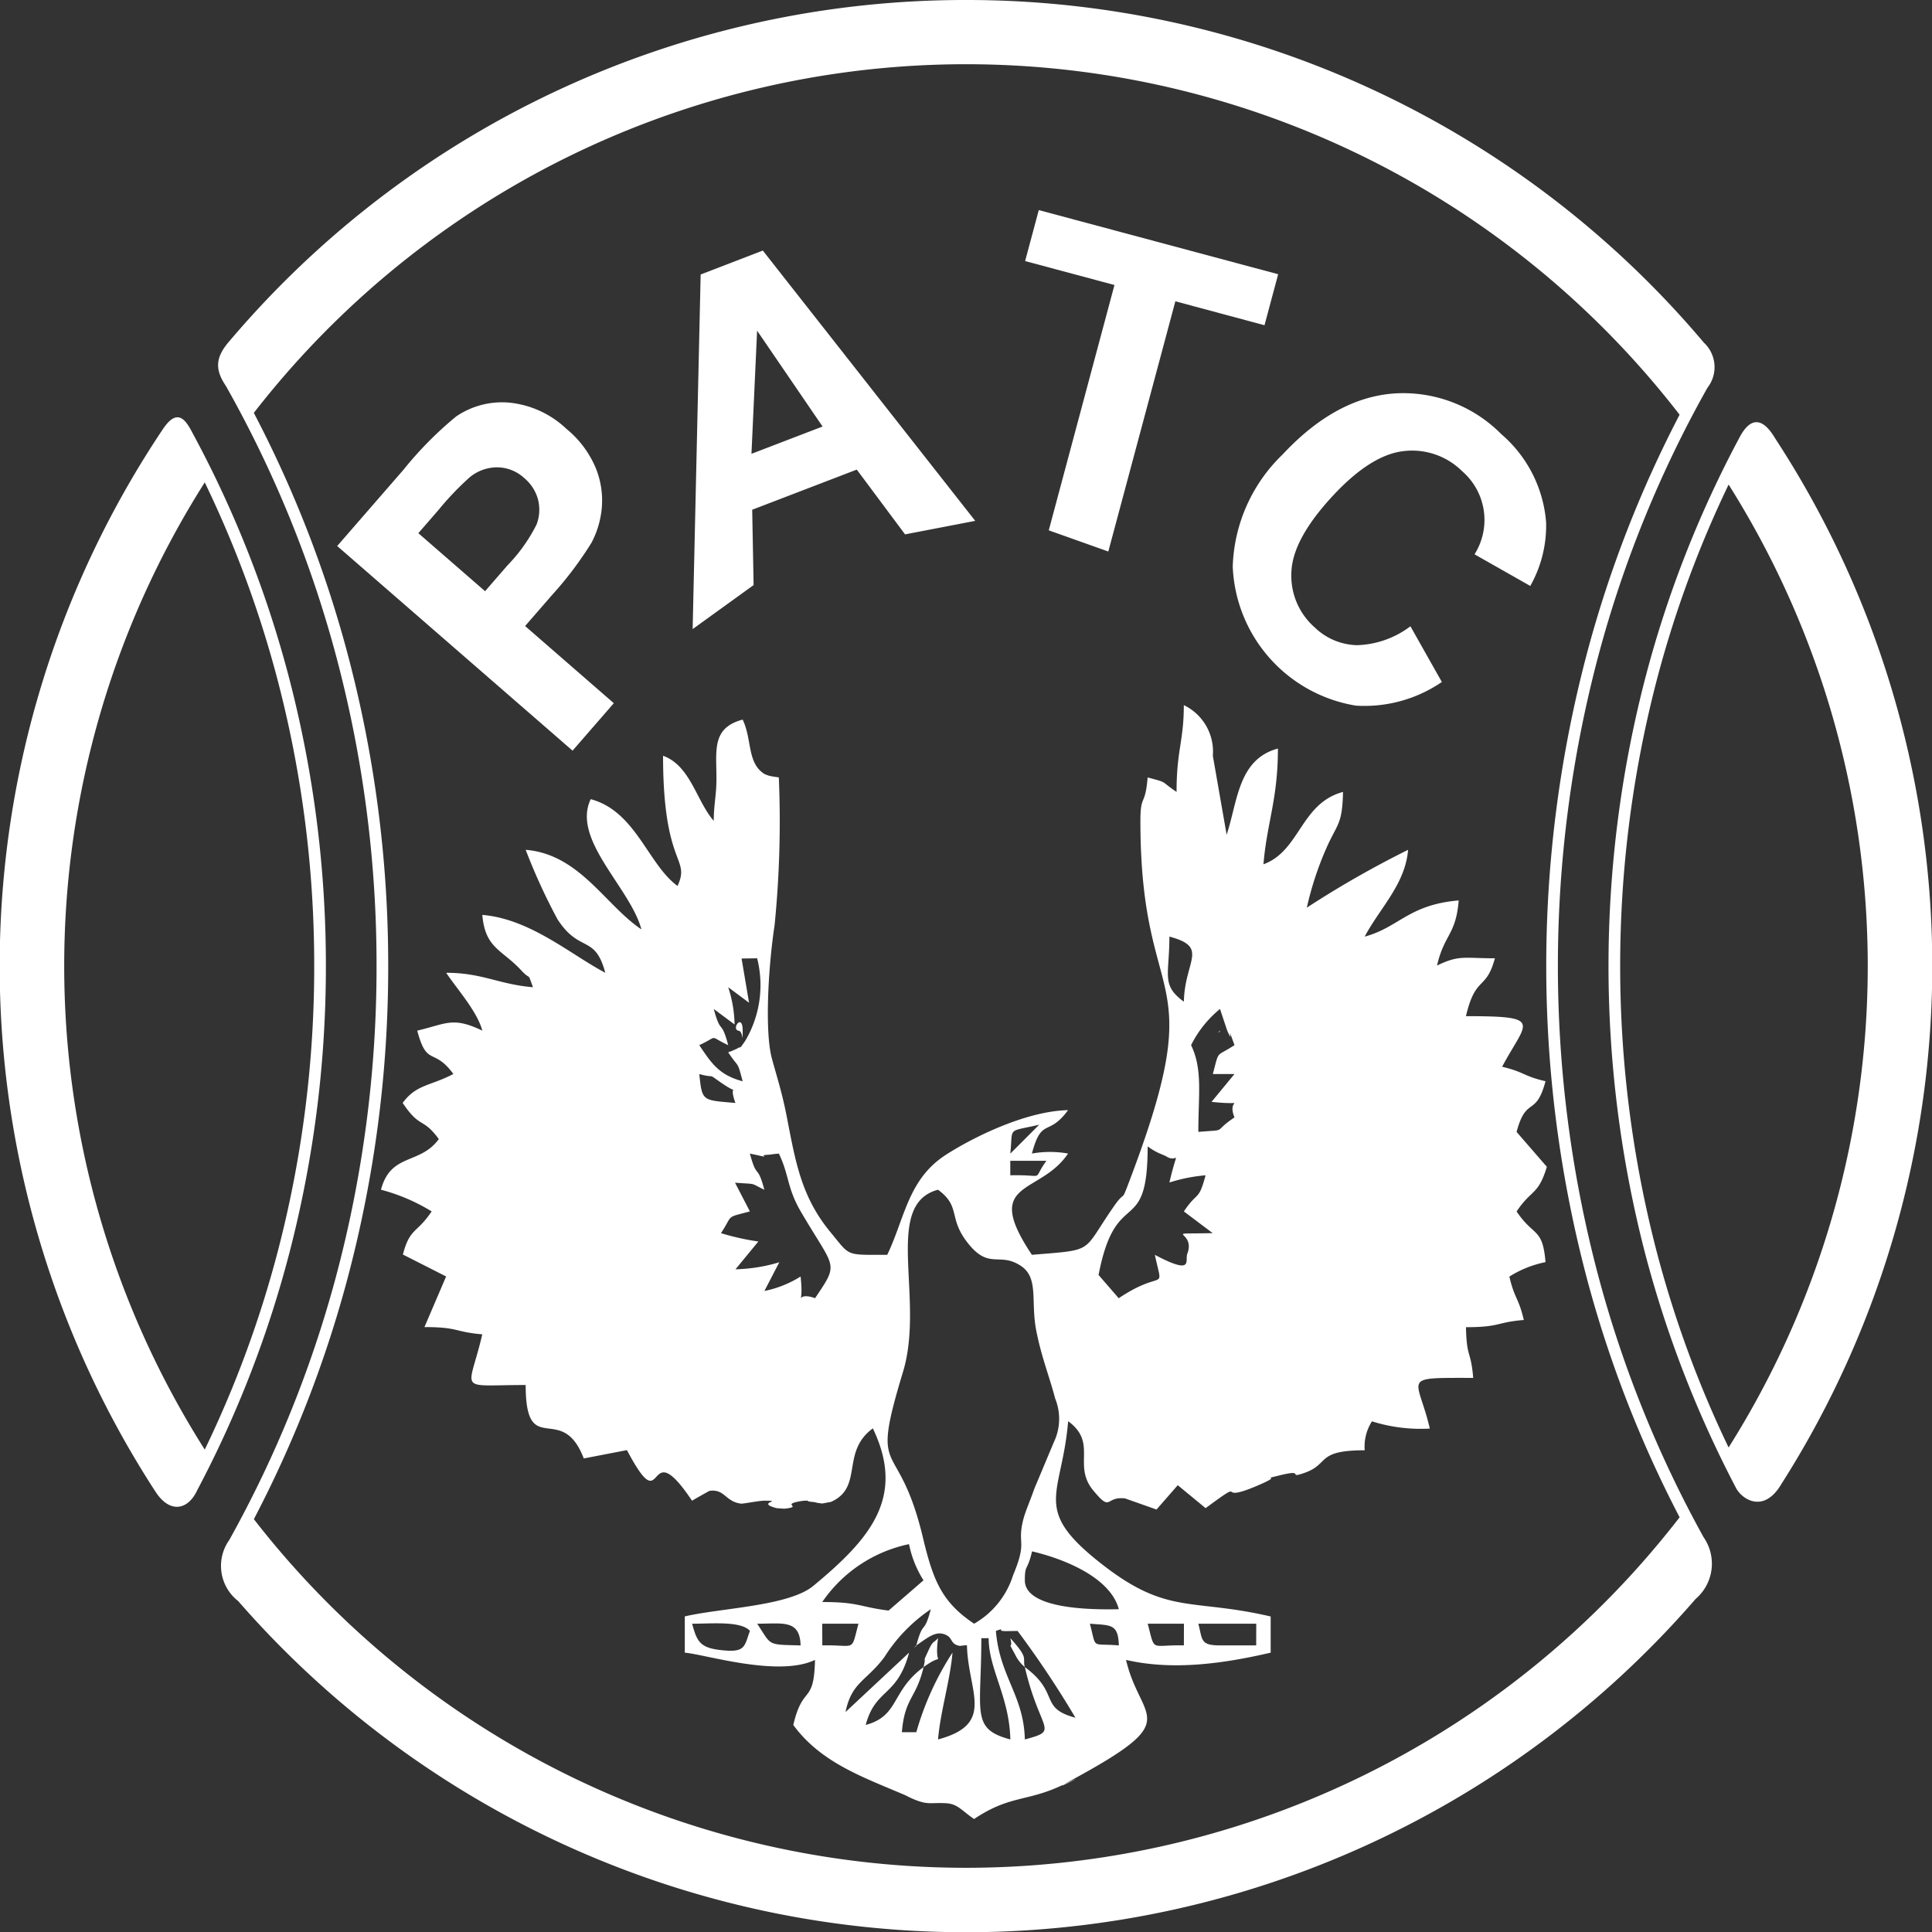
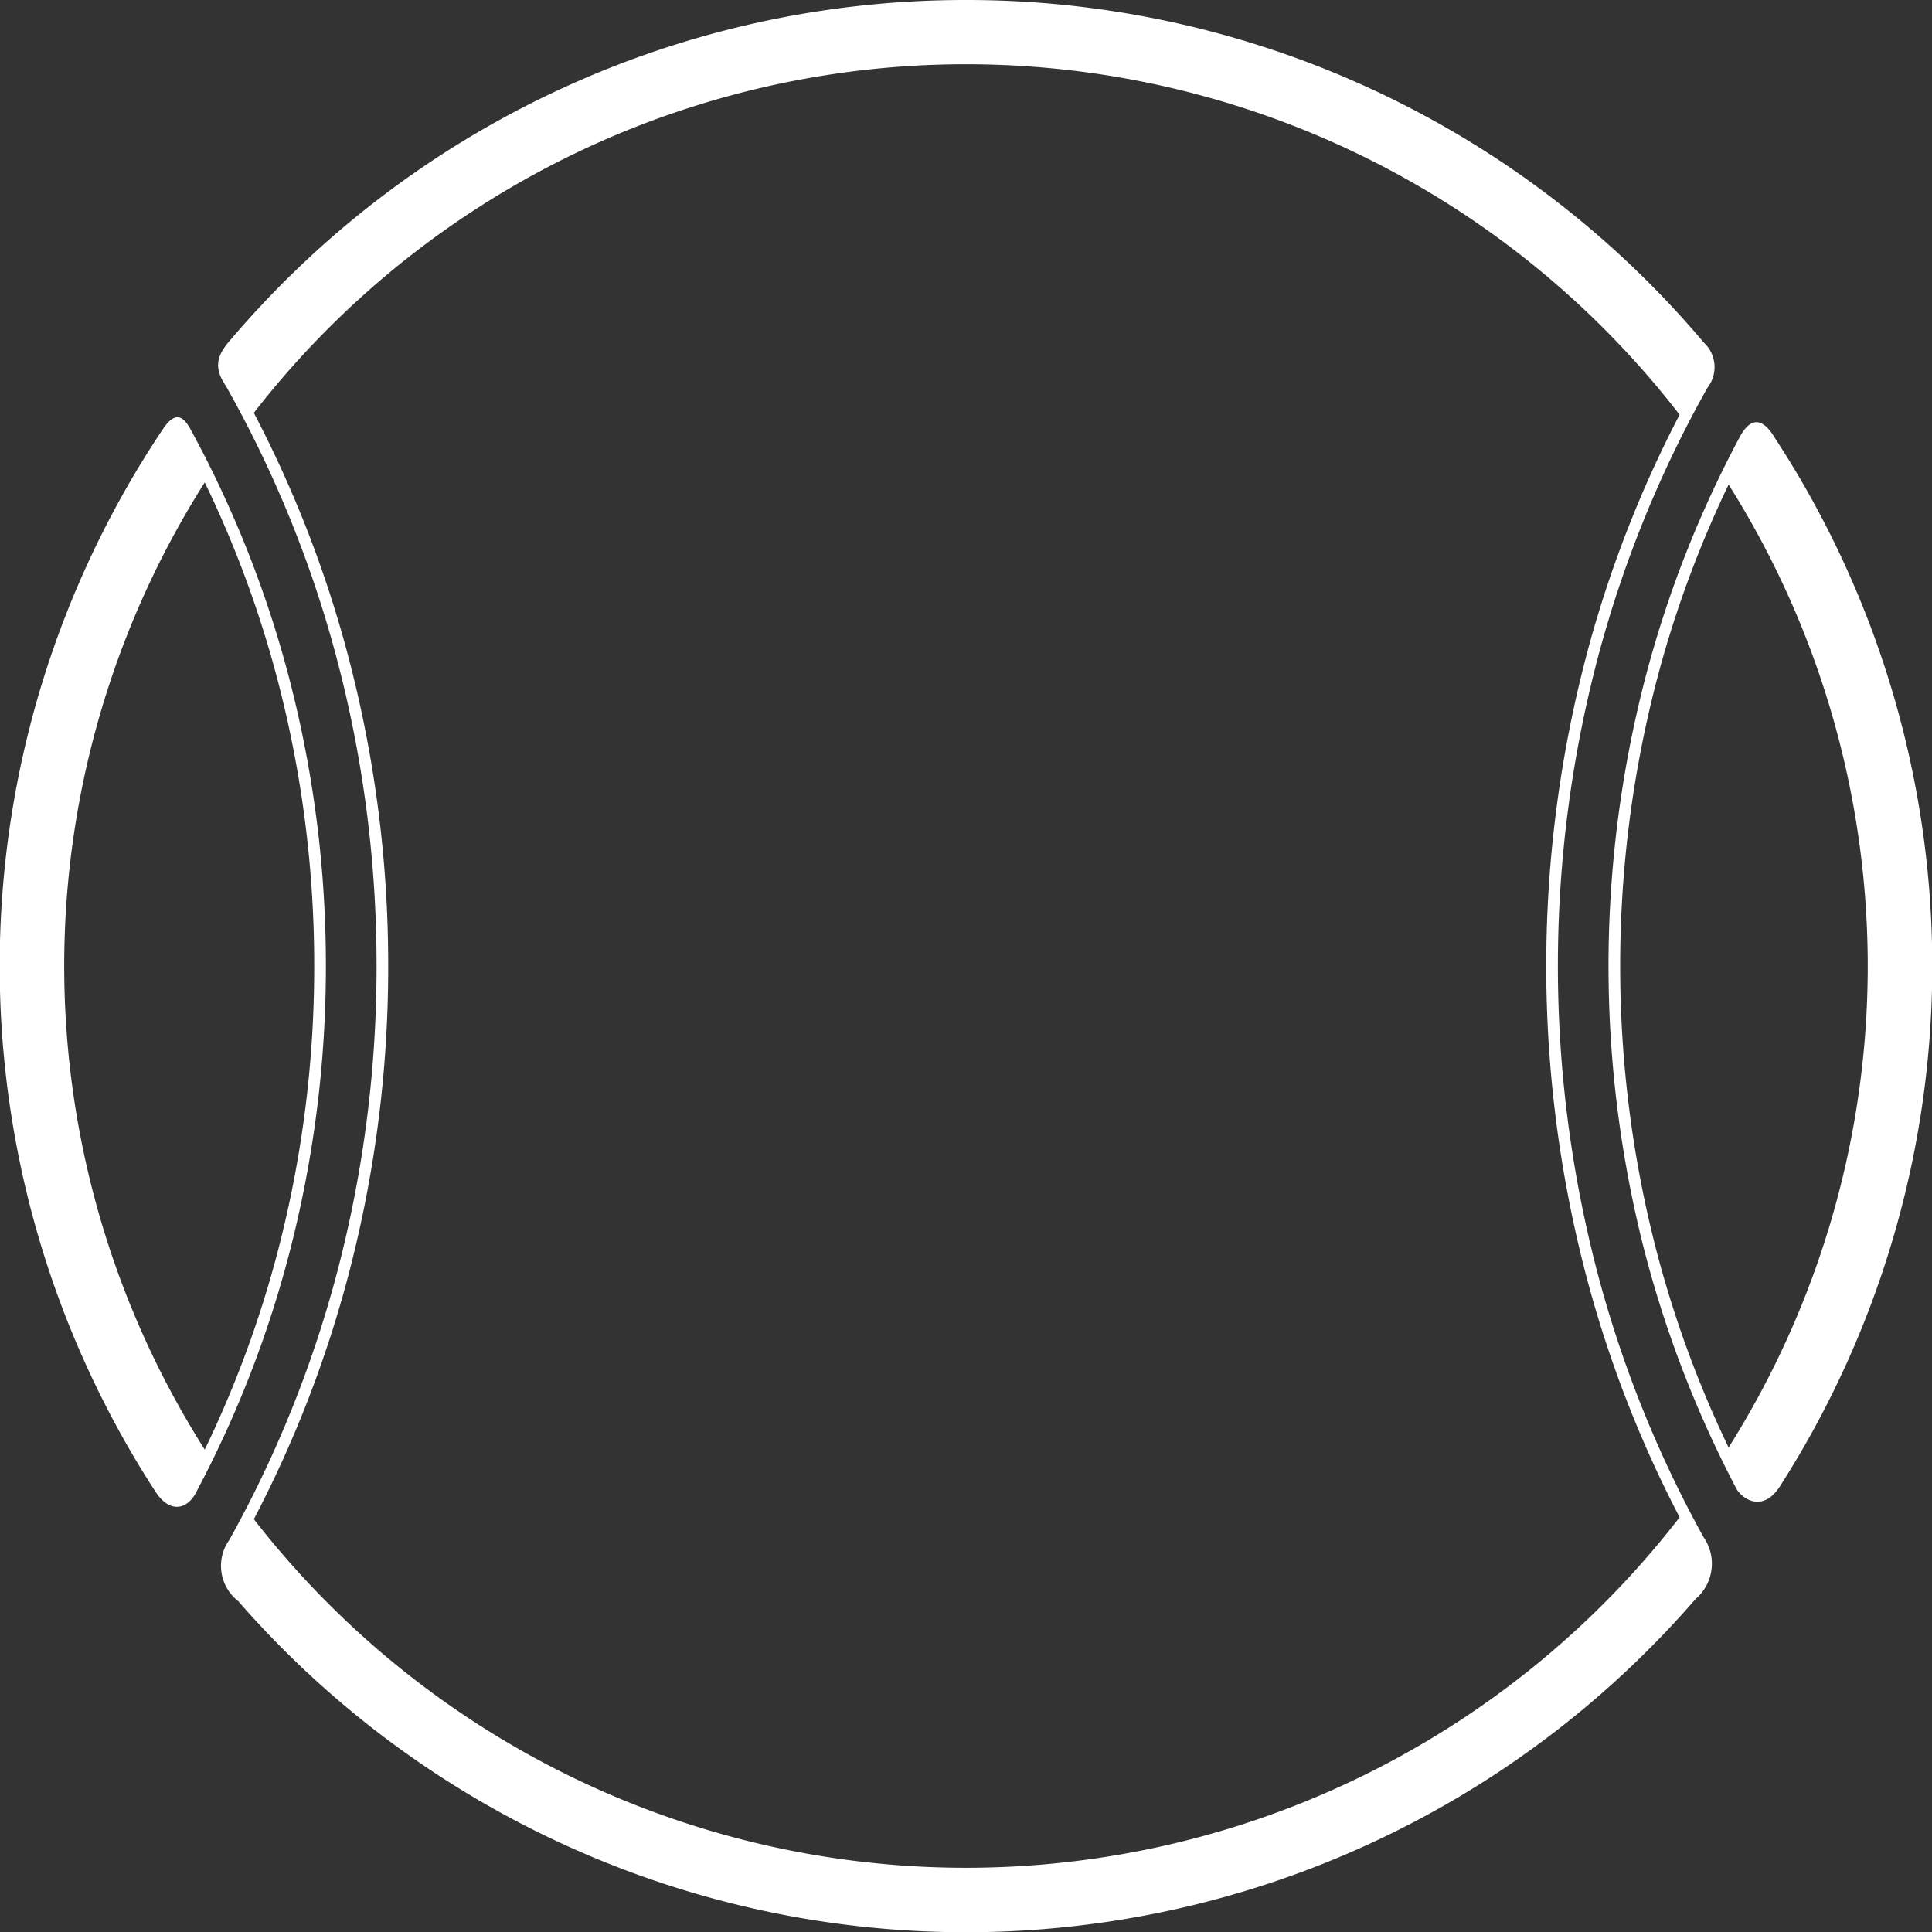
<svg xmlns="http://www.w3.org/2000/svg" width="137.203" height="137.205" viewBox="0 0 137.203 137.205">
  <rect x="0" y="0" width="137.203" height="137.205" fill="#333333" stroke="none" />
  <g id="logoWhite" transform="translate(-17.807 -23.149)">
    <path id="Path_1" data-name="Path 1" d="M140.567,57.56A77.215,77.215,0,0,0,135.4,71.691a80.637,80.637,0,0,0,0,40.12,77.265,77.265,0,0,0,5.165,14.133,64.095,64.095,0,0,0,0-68.384m3.275-3.328a68.5,68.5,0,0,1,.472,74.309c-1.268,2.15-2.825,1.049-3.218.28a78.842,78.842,0,0,1-6.494-16.8,81.406,81.406,0,0,1,0-40.534,77.923,77.923,0,0,1,6.715-17.224C141.745,53.433,142.623,52.213,143.842,54.232ZM32.348,126.094a77.162,77.162,0,0,0,5.219-14.205,79.978,79.978,0,0,0,2.554-20.137,79.962,79.962,0,0,0-2.554-20.137,77.211,77.211,0,0,0-5.219-14.207,64.074,64.074,0,0,0,0,68.686Zm-3.541,2.924a68.506,68.506,0,0,1,.572-75.4c1.046-1.559,1.633-.624,2.111.3a77.859,77.859,0,0,1,6.877,17.487,80.8,80.8,0,0,1,2.583,20.344,80.787,80.787,0,0,1-2.583,20.343,77.971,77.971,0,0,1-6.561,16.9C31.162,130.382,29.852,130.688,28.808,129.018ZM137.085,52.6A64.034,64.034,0,0,0,35.833,52.47a82.772,82.772,0,0,1,6.582,16.824,85.926,85.926,0,0,1,2.961,22.458,85.926,85.926,0,0,1-2.961,22.458,82.768,82.768,0,0,1-6.58,16.824,64.033,64.033,0,0,0,101.251-.133,82.75,82.75,0,0,1-6.53-16.76,86.689,86.689,0,0,1,0-44.778A82.782,82.782,0,0,1,137.085,52.6ZM86.409,23.149a68.468,68.468,0,0,1,52.4,24.333,2.375,2.375,0,0,1,.257,3.2,81.85,81.85,0,0,0-7.711,18.889,85.865,85.865,0,0,0,0,44.351,81.961,81.961,0,0,0,7.433,18.393,3.292,3.292,0,0,1-.565,4.385,68.551,68.551,0,0,1-103.5.151,3.166,3.166,0,0,1-.637-4.332A81.911,81.911,0,0,0,41.616,114a85.163,85.163,0,0,0,2.932-22.245,85.1,85.1,0,0,0-2.932-22.245,81.96,81.96,0,0,0-7.772-18.961c-.88-1.288-.652-2.16.34-3.273A68.455,68.455,0,0,1,86.409,23.149Z" transform="translate(0 0)" fill="#fff" />
-     <path id="Path_2" data-name="Path 2" d="M111.83,63.8l2.232,3.956a9.731,9.731,0,0,1-6.1,1.68,10.441,10.441,0,0,1-8.751-9.874,11.538,11.538,0,0,1,3.542-7.963q3.772-4.045,7.946-4.334a9.793,9.793,0,0,1,7.577,2.883,9.2,9.2,0,0,1,3.189,6.259,8.714,8.714,0,0,1-1.124,4.529l-3.958-2.247a4.573,4.573,0,0,0-.878-5.9,5.041,5.041,0,0,0-4.13-1.432q-2.322.246-5.023,3.141-2.862,3.072-2.972,5.4a4.883,4.883,0,0,0,1.651,3.981,4.471,4.471,0,0,0,3.018,1.263A6.608,6.608,0,0,0,111.83,63.8M86.146,56.986l4.666-17.422-6.345-1.7.97-3.62,17,4.555-.97,3.622-6.33-1.7-4.762,17.77ZM70.083,49.614l-4.65-6.807-.4,8.745Zm10.841,6.7-4.983.959-3.429-4.6-7.427,2.851.1,5.351L60.856,64l.569-25.183,4.414-1.7Zm-39.548.874,4.739,4.121,1.6-1.845a11.586,11.586,0,0,0,2.06-2.9,2.949,2.949,0,0,0,.1-1.768,2.991,2.991,0,0,0-.968-1.512,2.864,2.864,0,0,0-1.971-.772,3.076,3.076,0,0,0-1.918.711,21.024,21.024,0,0,0-2.223,2.331ZM52.328,72.633,35.613,58.1l4.705-5.413A25.952,25.952,0,0,1,44.06,48.9a5.793,5.793,0,0,1,3.728-.987,6.873,6.873,0,0,1,4.095,1.859,7.182,7.182,0,0,1,2.1,2.809,6.079,6.079,0,0,1,.416,2.855,6.489,6.489,0,0,1-.729,2.434,25.54,25.54,0,0,1-2.8,3.712l-1.912,2.2,6.3,5.48Z" transform="translate(6.14 3.825)" fill="#fff" />
-     <path id="Path_3" data-name="Path 3" d="M97,63.981l.98,5.605c.779-2.314.8-5.359,3.642-6.118,0,3.609-.783,5.272-1.027,8.218,2.6-.94,2.637-4.333,5.65-5.137-.051,2.339-.4,2.226-1.171,3.965a22.818,22.818,0,0,0-1.4,4.254,70.508,70.508,0,0,1,7.192-4.108c-.2,2.444-2,4.122-3.082,6.163,2.425-.647,3.115-2.271,6.677-2.569-.206,2.476-1.015,2.368-1.541,4.623,1.583-.761,1.885-.514,4.11-.514-.624,2.332-1.373,1.187-2.055,4.11,5.6,0,4.271.378,2.569,3.593,1.595.374,1.486.658,3.081,1.027-.691,2.591-1.362,1.007-2.054,3.6l2.149,2.478c-.613,2.029-1.085,1.583-2.149,3.17,1.221,1.825,1.849,1.122,2.054,3.6a7.61,7.61,0,0,0-2.567,1.026c.371,1.594.655,1.489,1.026,3.082-1.978.164-1.655.512-4.108.512.05,2.258.348,1.6.514,3.6-5.262,0-3.951-.134-3.081,3.6a11.536,11.536,0,0,1-4.11-.514,3.337,3.337,0,0,0-.514,2.055c-3.5,0-2.462.975-4.278,1.606-1.29.448.141-.295-1.731.168-1.625.4.286-.1-1.331.616-3.639,1.612-.683-.683-3.959,1.719l-1.977-1.629L93,117.51l-2.231-.789c-1.442-.171-.935,1.031-2.257-.561-1.5-1.806.334-3.37-1.787-4.923-.451,5.42-2.7,6.235,2.562,10.281,4.539,3.491,6.226,2.285,11.82,3.587v2.569c-3.4.792-6.99,1.278-10.272.514,1.031,4.428,4.223,4.146-3.819,8.513-2.345,1.271,1.976-.9-.67.366-2.554,1.218-3.725.7-6.3,2.421-.87-.584-1.155-1.073-1.986-1.12-1.19-.069-1.3.186-2.586-.412-.1-.047-.237-.124-.347-.171-2.925-1.257-5.947-2.279-7.921-4.974.68-2.924,1.469-1.389,1.541-4.622-2.6,1.248-7.795-.393-9.247-.514V125.1c2.561-.6,7.386-.724,9.131-2.171,4.033-3.341,6.575-6.286,4.224-11.183-2.306,1.689-.632,4.185-2.976,5.222l-.605.112c-.071.005-.231-.032-.3-.035s-.226-.059-.3-.065c-.733-.061-.237-.11-.565-.1-.058,0-.21.008-.266.017-1.674.264.152.4-1.275.554l-.542-.038c-1.567-.409.6-.531-.875-.531-.4,0-1.5.23-1.665.208-1.119-.145-1.144-1.062-2.235-.905-.015,0-1.167.651-1.236.7-3.41-5.091-1.8,1.746-4.623-3.595l-3.065.592c-1.58-4.116-4.127.134-4.127-5.215-4.976,0-4.057.6-3.081-3.6-1.978-.164-1.655-.514-4.108-.514l1.54-3.595L39.48,99.4c.507-1.919.98-1.473,2.044-3.062a13.443,13.443,0,0,0-3.6-1.54c.7-2.632,2.758-1.75,4.108-3.595-1.162-1.588-1.311-.693-2.567-2.569.972-1.327,1.98-1.2,3.6-2.055C41.65,84.65,41.195,86.116,40.5,83.5c2.055-.477,2.507-1.015,4.622,0-.363-1.361-1.774-2.925-2.569-4.108,2.566,0,3.737.824,6.165,1.026-.425-1.173-.094-.4-.843-1.21-1.369-1.474-2.555-1.553-2.753-3.926,3.39.282,6.228,2.785,8.732,4.11-.734-2.754-1.816-1.37-3.394-3.8A42.5,42.5,0,0,1,48.2,70.659c3.837.319,5.637,3.921,8.219,5.65-.792-2.964-4.972-6.378-3.6-9.246,3.2.853,4.053,4.617,6.165,6.163.949-2.054-1.027-1.327-1.027-9.246,1.95.707,2.36,3.2,3.6,4.623,0-.932.129-1.6.172-2.34.134-2.3-.577-4.194,1.881-4.851.682,1.42.3,3.084,1.549,3.862.05.03.2.079.25.1s.212.052.258.066l.511.078a74.384,74.384,0,0,1-.3,10.49c-.471,3.116-.7,7.62-.19,9.482.367,1.343.729,2.448,1.053,4.116.62,3.186,1.021,5.685,3.1,8.2,1.442,1.743,1.011,1.615,4.036,1.615,1.259-2.624,1.475-5.379,4.184-7.115,1.958-1.257,5.68-3.092,8.657-3.159-1.415,1.932-1.869.465-2.567,3.082a7.32,7.32,0,0,1,2.567,0c-2.008,3-6.159,1.826-2.567,7.192,4.544-.378,3.5-.109,5.814-3.432.91-1.309.453-.071,1.154-1.927,5.814-15.35.737-11.633.737-25.46,0-1.935.338-.972.514-3.082,1.518.406.832.21,2.054,1.027,0-3,.515-3.588.515-6.163A3.655,3.655,0,0,1,97,63.981M93.915,76.822c0,2.76-.6,3.433,1.027,4.623C95.007,78.5,96.755,77.581,93.915,76.822ZM97.509,83.5c.054.051-.141.144-.152.153Zm1.029,1.029c-.724-2,.07.268-.519-1.033l-.51-1.536a7.881,7.881,0,0,0-2.054,2.569c.832,1.735.515,3.488.515,6.163,2.207-.186.924.073,2.567-1.029-.613-1.517,1.134-.8-1.629-1.105l1.629-1.976H97C97.475,84.788,97.193,85.429,98.537,84.528ZM63.293,83.5c-.5-.13.317-1.276.317,0,0,1.154.039.036-.277.013Zm-.71,1.541a1.532,1.532,0,0,1,.21-.077l.417-.183c.342-.239.09.164.59-.568a7.765,7.765,0,0,0,.838-5.85l-1.105.017.53,3.139-1.479-1.1a9.011,9.011,0,0,1,.452,2.644l-1.478-1.1c.508,1.9.518.663,1.026,2.569-1.455-.675-.6-.675-2.055,0,.857,1.279,1.4,2.119,3.082,2.566C63.2,85.576,63.4,86.263,62.582,85.04Zm.514,3.6c-.593-1.639.554-.344-1.081-1.487-.966-.675-.247-.237-1.487-.568C60.74,88.517,60.706,88.436,63.1,88.636Zm21.573,1.54c-2.345.547-1.842.106-2.055,2.055ZM94.943,96.34c1-1.491,1.038-.689,1.541-2.566a11.633,11.633,0,0,0-2.569.512c.647-2.774.658-1.251-.253-1.877l-.5-.214a4.252,4.252,0,0,1-.791-.477c0,6.633-2.246,2.672-3.486,9.135l1.431,1.651c3.253-2.177,3.16-.278,2.567-3.081,2.8,1.482,2.125.4,2.3-.069.662-1.717-2.023-1.386,1.807-1.473Zm-9.761-3.595H82.615v1.029C85.253,93.713,84.09,94.238,85.182,92.745Zm-19.318-.483c-.07.007-.32.047-.416.051-1,.039.655.338-1.325-.082.508,1.9.519.664,1.027,2.569-1.083-.519-.464-.378-2.083-.5l1.056,2.039c-1.8.48-1.154.2-2.055,1.543a17.462,17.462,0,0,0,2.656.593L63.1,100.451a11.909,11.909,0,0,0,3.111-.5l-1.056,2.037a7.629,7.629,0,0,0,2.569-1.026c.289,2.657-.6.935,1.027,1.541,1.743-2.6,1.423-1.984-1.022-6.17-.972-1.669-.807-2.561-1.547-4.1Zm14.182,33.357a6.048,6.048,0,0,0,2.765-3.435c1.044-2.5.276-2.136.717-3.924.147-.593.48-1.325.793-2.223l1.384-3.3a3.842,3.842,0,0,0,.1-3.105c-.433-1.638-.987-2.981-1.35-4.857-.4-2.062.2-3.71-1.084-4.566-1.576-1.046-2.285.371-3.881-1.768-1.263-1.693-.4-2.465-2.008-3.642-3.946,1.053-.912,7.738-2.483,12.926-2.4,7.922-.363,4.338,1.411,11.773C77.151,122.613,77.783,124.1,80.046,125.619Zm-4.622-5.651a9.926,9.926,0,0,0-6.163,4.11c2.6,0,2.64.348,4.711.608l2.48-2.149A7.613,7.613,0,0,1,75.424,119.968Zm14.9,4.623c-.6-2.262-3.882-3.577-6.163-4.111-.339,1.458-.512.879-.512,2.056C83.644,124.823,89.559,124.591,90.319,124.591Zm-22.6,2.567c-.052-1.85-1.259-1.54-3.082-1.54C65.682,127.18,65.284,127.1,67.72,127.159Zm32.359-1.54H95.97c.305,1.144.118,1.54,1.538,1.54h2.57Zm-5.136,0H92.374c.551,2.063.14,1.486,2.569,1.54Zm-4.623,1.54c-.044-1.552-.572-1.417-2.056-1.54C88.759,127.469,88.311,126.992,90.319,127.159Zm-21.058,0c2.429-.054,2.017.523,2.567-1.54H69.261Zm-5.137-1.027c-.64-.722-2.7-.512-4.108-.512.363,1.362.615,1.739,2.222,1.892C63.81,127.66,63.734,127.208,64.124,126.131Zm19.52,2.569a2.626,2.626,0,0,1-.678-.866c-.65-1.2-.122-.206-.351-1.189C83.943,128.111,83.475,127.986,83.644,128.7Zm-1.369-2.554c-.709-.008.066-.281-.687-.015.27,3.254,1.985,4.589,2.056,7.706,2.524-.675,1.08-.5,0-5.137,2.519,1.848.98,2.9,3.593,3.595a69.108,69.108,0,0,0-4.108-6.163Zm-6.49,1.165.152-.152C75.989,127.21,75.794,127.3,75.784,127.311Zm1.694-.666c-.312,2.426.658.82-1.027,2.055.221-.948-.13-.144.351-1.189C77.136,126.789,77.139,127.036,77.479,126.645Zm-2.055,1.027c-.846,3.167-2.383,2.517-3.082,5.136,2.4-.641,1.793-2.411,4.11-4.108-.526,2.254-1.335,2.146-1.541,4.622h1.026a20.755,20.755,0,0,1,2.569-5.65c-.163,1.961-.863,4.2-1.026,6.165,4.114-1.1,2.126-3.382,2.054-6.678a.5.5,0,0,0-.179,0c-.016,0-.148.017-.168.016s-.145.022-.165.019c-.664-.12-.49-.526-.928-.754-.736-.383-1.29.136-2.156.717.51-1.9.52-.664,1.029-2.567a11.411,11.411,0,0,0-3.288,3.388c-1.274,1.717-2.336,1.779-2.769,3.912Zm7.191,6.165c-.069-3.031-1.541-4.993-1.541-7.192H80.56C80.56,131.95,79.791,133.081,82.615,133.837Z" transform="translate(6.938 12.84)" fill="#fff" fill-rule="evenodd" />
  </g>
</svg>